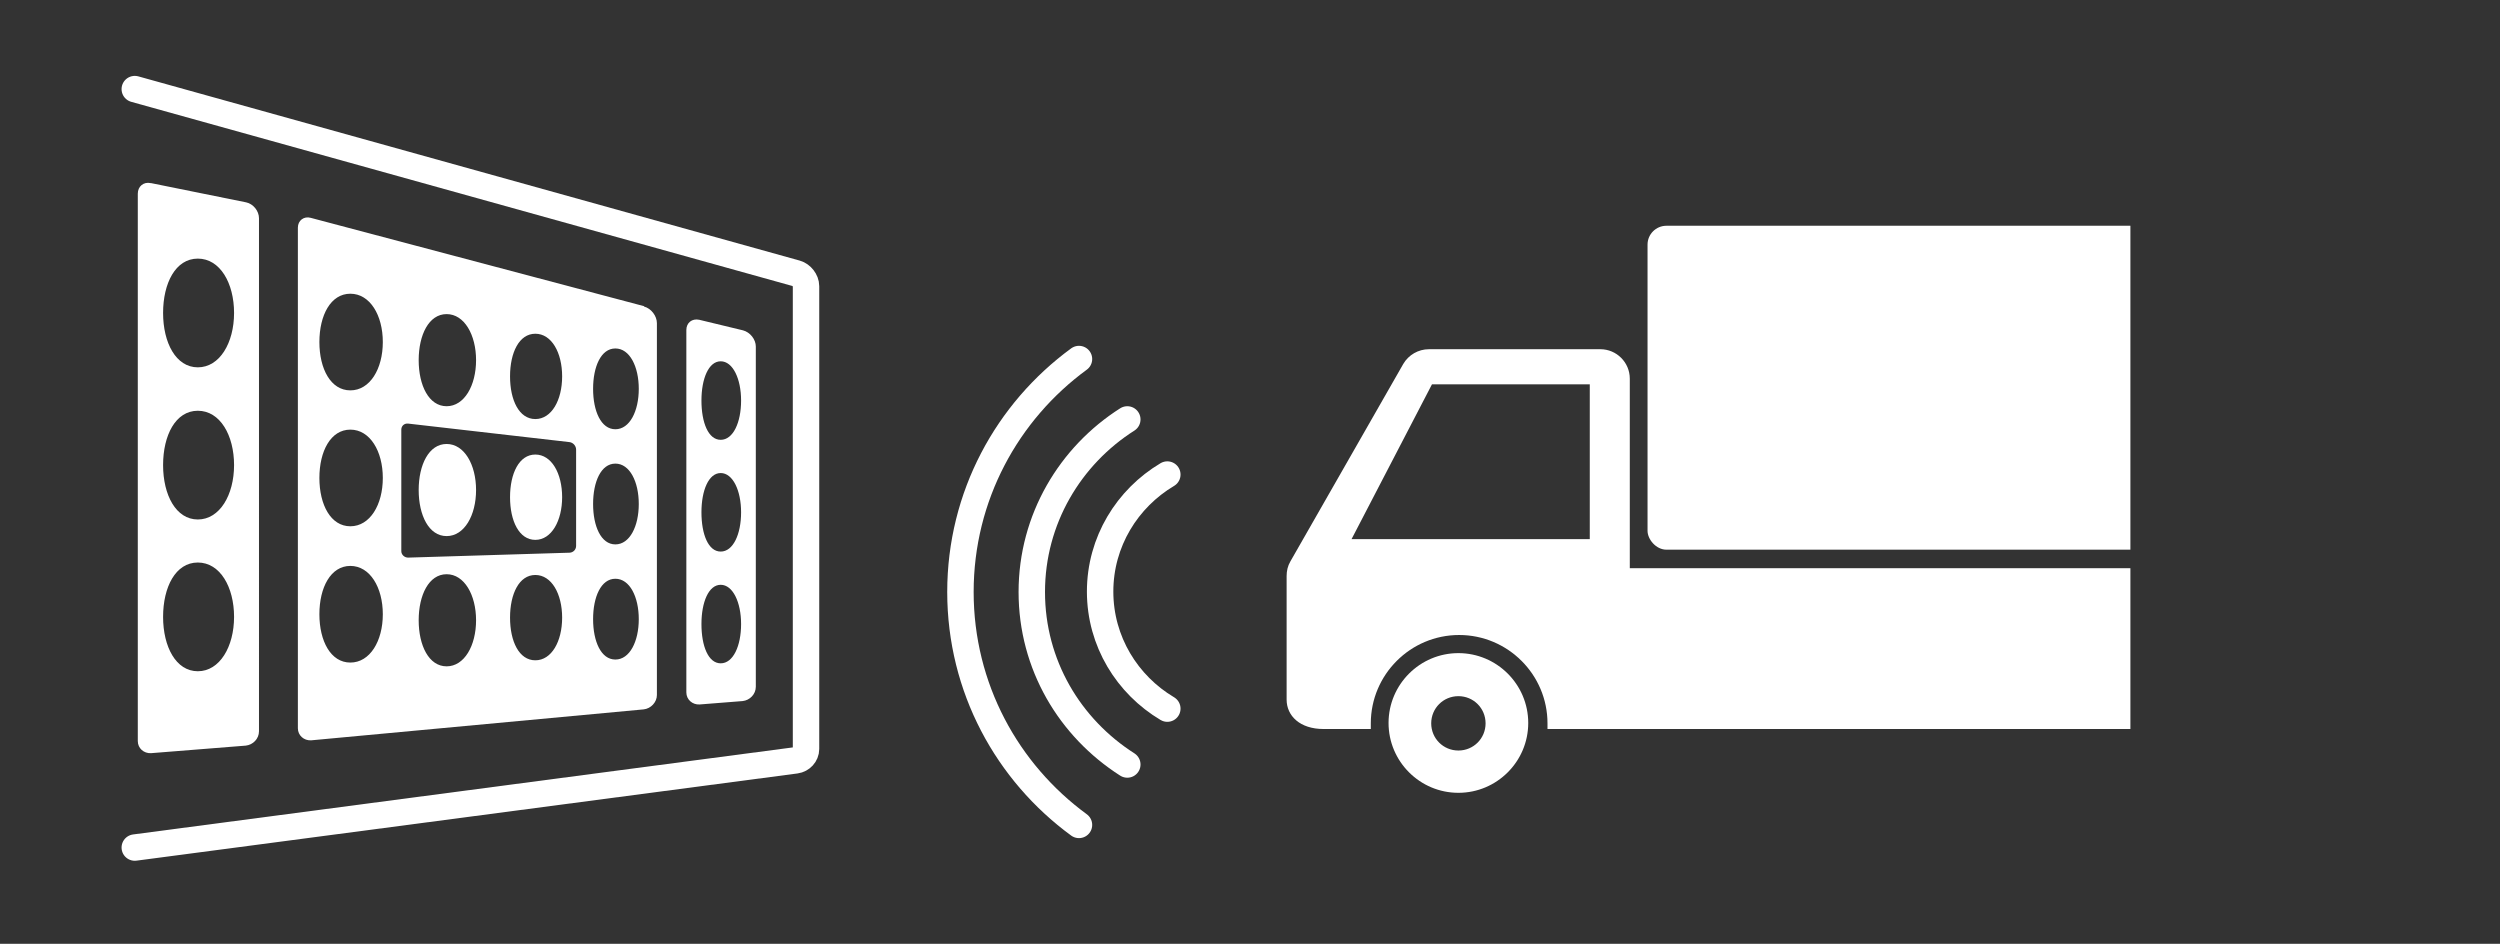
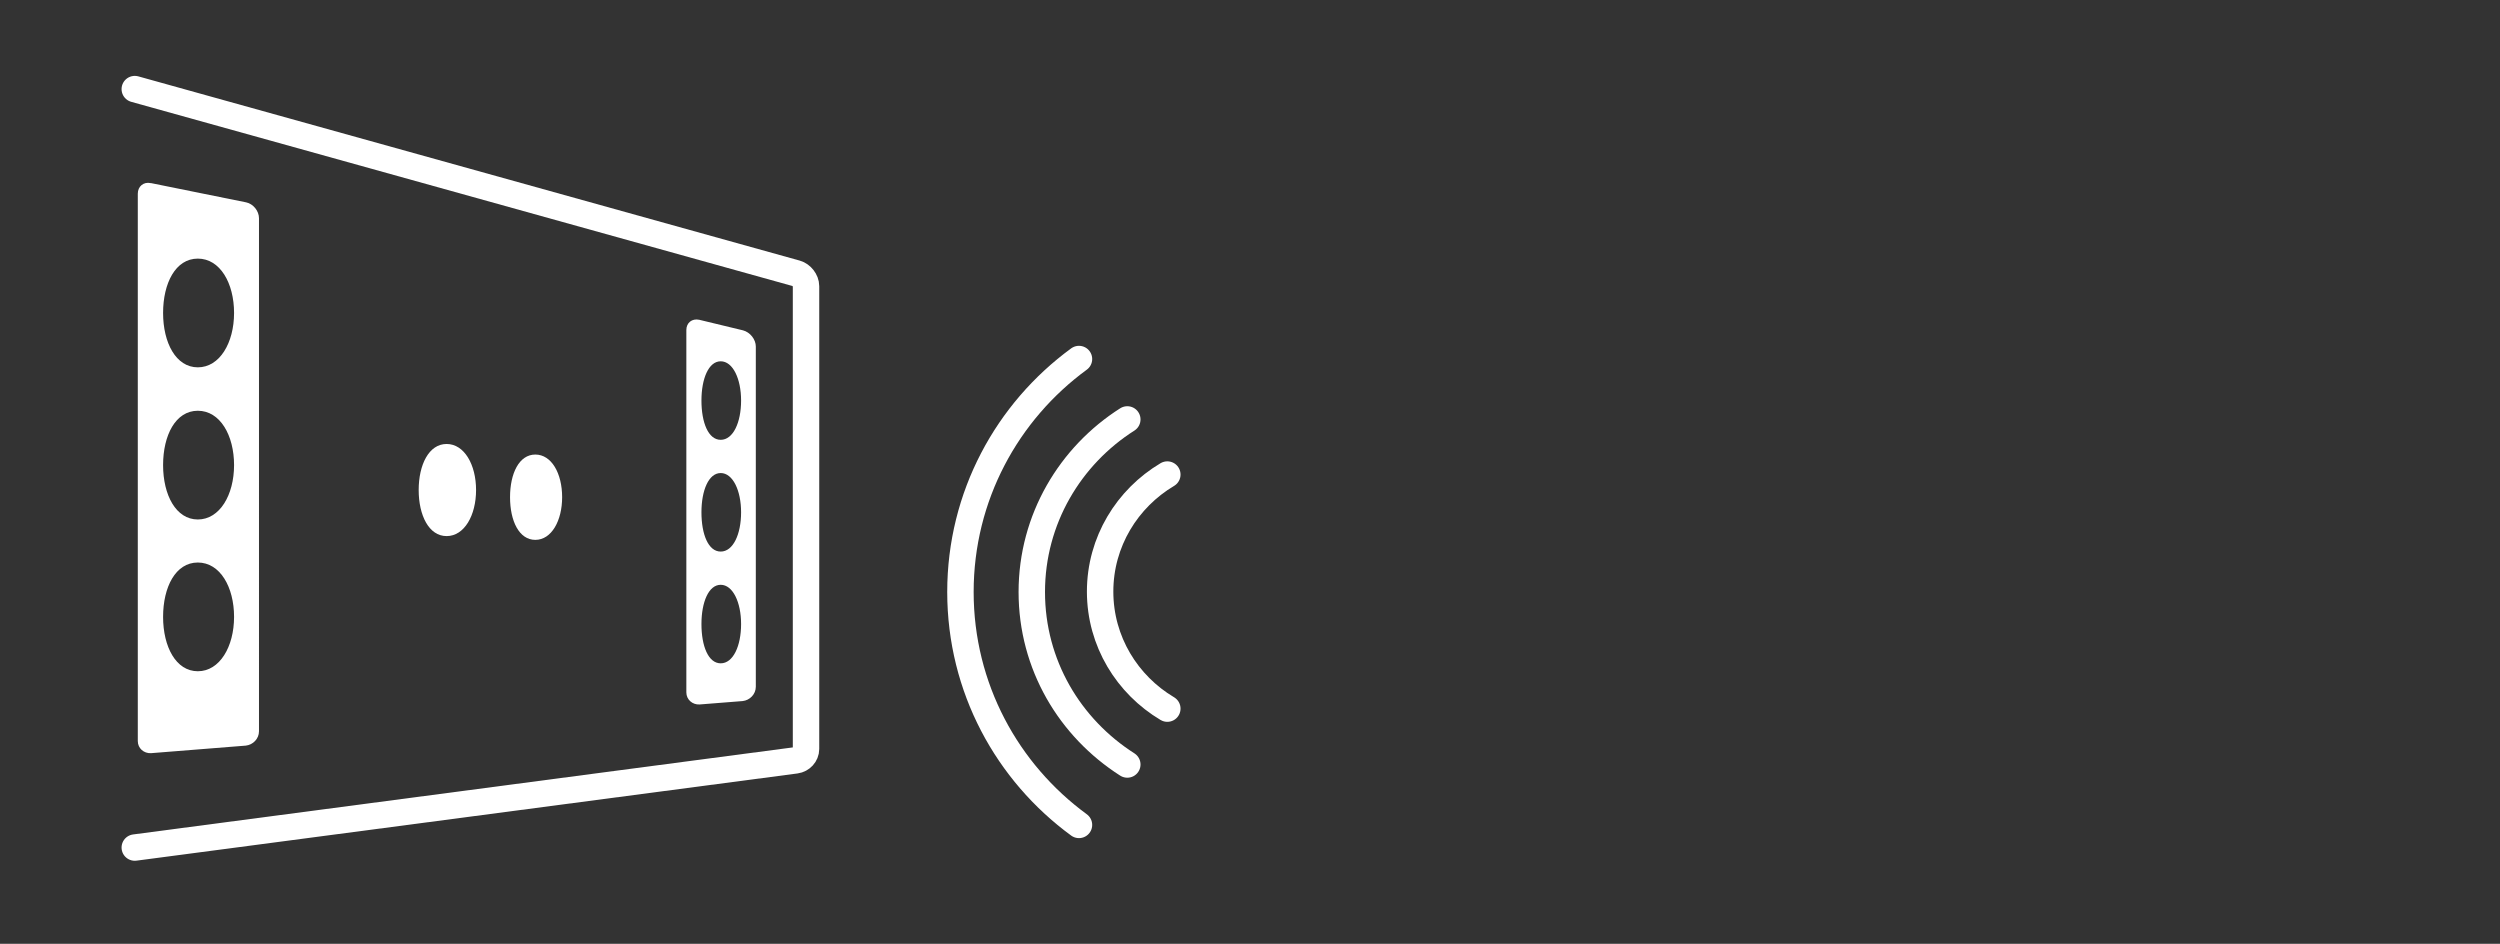
<svg xmlns="http://www.w3.org/2000/svg" id="_レイヤー_2" data-name="レイヤー 2" viewBox="0 0 66.22 25">
  <rect x="0" y="0" width="66.22" height="25" fill="#333333" stroke="none" />
  <defs>
    <style>
      .cls-1 {
        fill: #fff;
      }

      .cls-2, .cls-3 {
        fill: none;
      }

      .cls-3 {
        stroke: #fff;
        stroke-linecap: round;
        stroke-linejoin: round;
        stroke-width: .7px;
      }

      .cls-4 {
        clip-path: url(#clippath);
      }
    </style>
    <clipPath id="clippath">
-       <rect class="cls-2" x="29.42" width="27.01" height="25" />
-     </clipPath>
+       </clipPath>
  </defs>
  <g id="_レイヤー_2-2" data-name="レイヤー 2">
    <g>
      <rect class="cls-2" width="60" height="25" />
      <g>
        <path class="cls-3" d="M3.57,2.36l17.52,4.88c.14.04.26.19.26.34v12.26c0,.15-.12.28-.27.3l-17.51,2.31" />
        <g>
          <path class="cls-1" d="M3.99,4.85c-.19-.04-.34.09-.34.28v14.5c0,.19.16.33.35.32l2.51-.2c.19-.02.35-.18.35-.38V5.78c0-.19-.15-.38-.34-.42l-2.52-.51ZM5.24,17.78c-.58,0-.92-.65-.92-1.44s.33-1.44.92-1.44.96.65.96,1.44-.38,1.44-.96,1.44ZM5.24,13.76c-.58,0-.92-.65-.92-1.44s.33-1.44.92-1.44.96.65.96,1.44-.38,1.44-.96,1.44ZM5.24,9.73c-.58,0-.92-.65-.92-1.44s.33-1.44.92-1.44.96.65.96,1.44-.38,1.44-.96,1.44Z" />
          <path class="cls-1" d="M18.52,8.47c-.19-.04-.34.08-.34.27v9.6c0,.19.16.33.35.32l1.14-.09c.19-.02.35-.18.35-.38v-9.01c0-.19-.15-.38-.34-.43l-1.16-.28ZM19.09,17.57c-.33,0-.51-.46-.51-1.04s.19-1.04.51-1.04.54.46.54,1.04-.21,1.04-.54,1.04ZM19.09,14.61c-.33,0-.51-.46-.51-1.04s.19-1.04.51-1.04.54.46.54,1.04-.21,1.04-.54,1.04ZM19.09,11.65c-.33,0-.51-.46-.51-1.04s.19-1.04.51-1.04.54.46.54,1.04-.21,1.04-.54,1.04Z" />
-           <path class="cls-1" d="M17.06,8.11l-8.83-2.34c-.18-.05-.34.07-.34.26v13.26c0,.19.16.33.35.32l8.81-.82c.19-.02.35-.19.35-.38v-9.85c0-.19-.15-.39-.34-.44ZM14.18,8.84c.43,0,.71.5.71,1.13s-.28,1.13-.71,1.13-.67-.5-.67-1.13.24-1.13.67-1.13ZM11.83,8.32c.47,0,.78.55.78,1.22s-.31,1.22-.78,1.22-.74-.55-.74-1.22.27-1.22.74-1.22ZM9.28,17.55c-.52,0-.82-.57-.82-1.28s.3-1.28.82-1.28.86.57.86,1.28-.34,1.28-.86,1.28ZM9.28,13.94c-.52,0-.82-.57-.82-1.28s.3-1.28.82-1.28.86.57.86,1.28-.34,1.28-.86,1.28ZM9.28,10.34c-.52,0-.82-.57-.82-1.28s.3-1.28.82-1.28.86.57.86,1.28-.34,1.28-.86,1.28ZM11.83,17.65c-.47,0-.74-.55-.74-1.22s.27-1.22.74-1.22.78.55.78,1.22-.31,1.22-.78,1.22ZM14.18,17.49c-.43,0-.67-.5-.67-1.13s.24-1.13.67-1.13.71.5.71,1.13-.28,1.13-.71,1.13ZM15.26,14.46c0,.1-.08.18-.18.18l-4.27.13c-.1,0-.18-.08-.18-.17v-3.22c0-.1.08-.17.18-.16l4.27.49c.1.01.18.1.18.2v2.54ZM16.3,17.47c-.38,0-.59-.48-.59-1.07s.21-1.07.59-1.07.62.48.62,1.07-.24,1.07-.62,1.07ZM16.3,14.42c-.38,0-.59-.48-.59-1.07s.21-1.07.59-1.07.62.48.62,1.07-.24,1.07-.62,1.07ZM16.3,11.37c-.38,0-.59-.48-.59-1.07s.21-1.07.59-1.07.62.48.62,1.07-.24,1.07-.62,1.07Z" />
          <path class="cls-1" d="M12.61,12.98c0,.67-.31,1.22-.78,1.22s-.74-.55-.74-1.22.27-1.22.74-1.22.78.55.78,1.22Z" />
          <path class="cls-1" d="M14.89,13.17c0,.62-.28,1.13-.71,1.13s-.67-.5-.67-1.13.24-1.13.67-1.13.71.5.71,1.13Z" />
        </g>
        <g class="cls-4">
          <g>
            <g>
              <path class="cls-1" d="M65.44,15.05h-22.27v-5.02c0-.43-.35-.78-.78-.78h-4.54c-.28,0-.54.15-.68.39l-2.99,5.23c-.07.12-.1.25-.1.39v3.27c0,.43.35.78.98.78h1.25c0-.05,0-.1,0-.15,0-1.29,1.05-2.34,2.34-2.34s2.34,1.05,2.34,2.34c0,.05,0,.1,0,.15h18.13c0-.05,0-.1,0-.15,0-1.29,1.05-2.34,2.34-2.34s2.34,1.05,2.34,2.34c0,.05,0,.1,0,.15h1.88c.24,0,.59-.35.59-.78v-2.7c0-.43-.35-.78-.78-.78ZM42.11,14.28h-6.31s2.13-4.1,2.13-4.1h4.18v4.1Z" />
-               <path class="cls-1" d="M38.63,17.3c-1.02,0-1.85.83-1.85,1.85s.83,1.85,1.85,1.85,1.85-.83,1.85-1.85-.83-1.85-1.85-1.85ZM38.63,19.88c-.4,0-.72-.32-.72-.72s.32-.72.72-.72.72.32.72.72-.32.72-.72.72Z" />
-               <path class="cls-1" d="M61.42,17.3c-1.02,0-1.85.83-1.85,1.85s.83,1.85,1.85,1.85,1.85-.83,1.85-1.85-.83-1.85-1.85-1.85ZM61.42,19.88c-.4,0-.72-.32-.72-.72s.32-.72.72-.72.72.32.72.72-.32.72-.72.72Z" />
            </g>
            <rect class="cls-1" x="43.64" y="5.98" width="22.58" height="8.58" rx=".5" ry=".5" />
          </g>
        </g>
        <g>
          <path class="cls-3" d="M28.58,9.51c-1.9,1.39-3.14,3.63-3.14,6.17s1.24,4.78,3.14,6.17" />
          <path class="cls-3" d="M29.86,11.11c-1.51.96-2.53,2.64-2.53,4.57s1.01,3.6,2.53,4.57M30.92,18.77c-1.06-.63-1.78-1.78-1.78-3.1s.72-2.47,1.78-3.1c-1.06.63-1.78,1.78-1.78,3.1s.72,2.47,1.78,3.1Z" />
        </g>
      </g>
    </g>
  </g>
</svg>